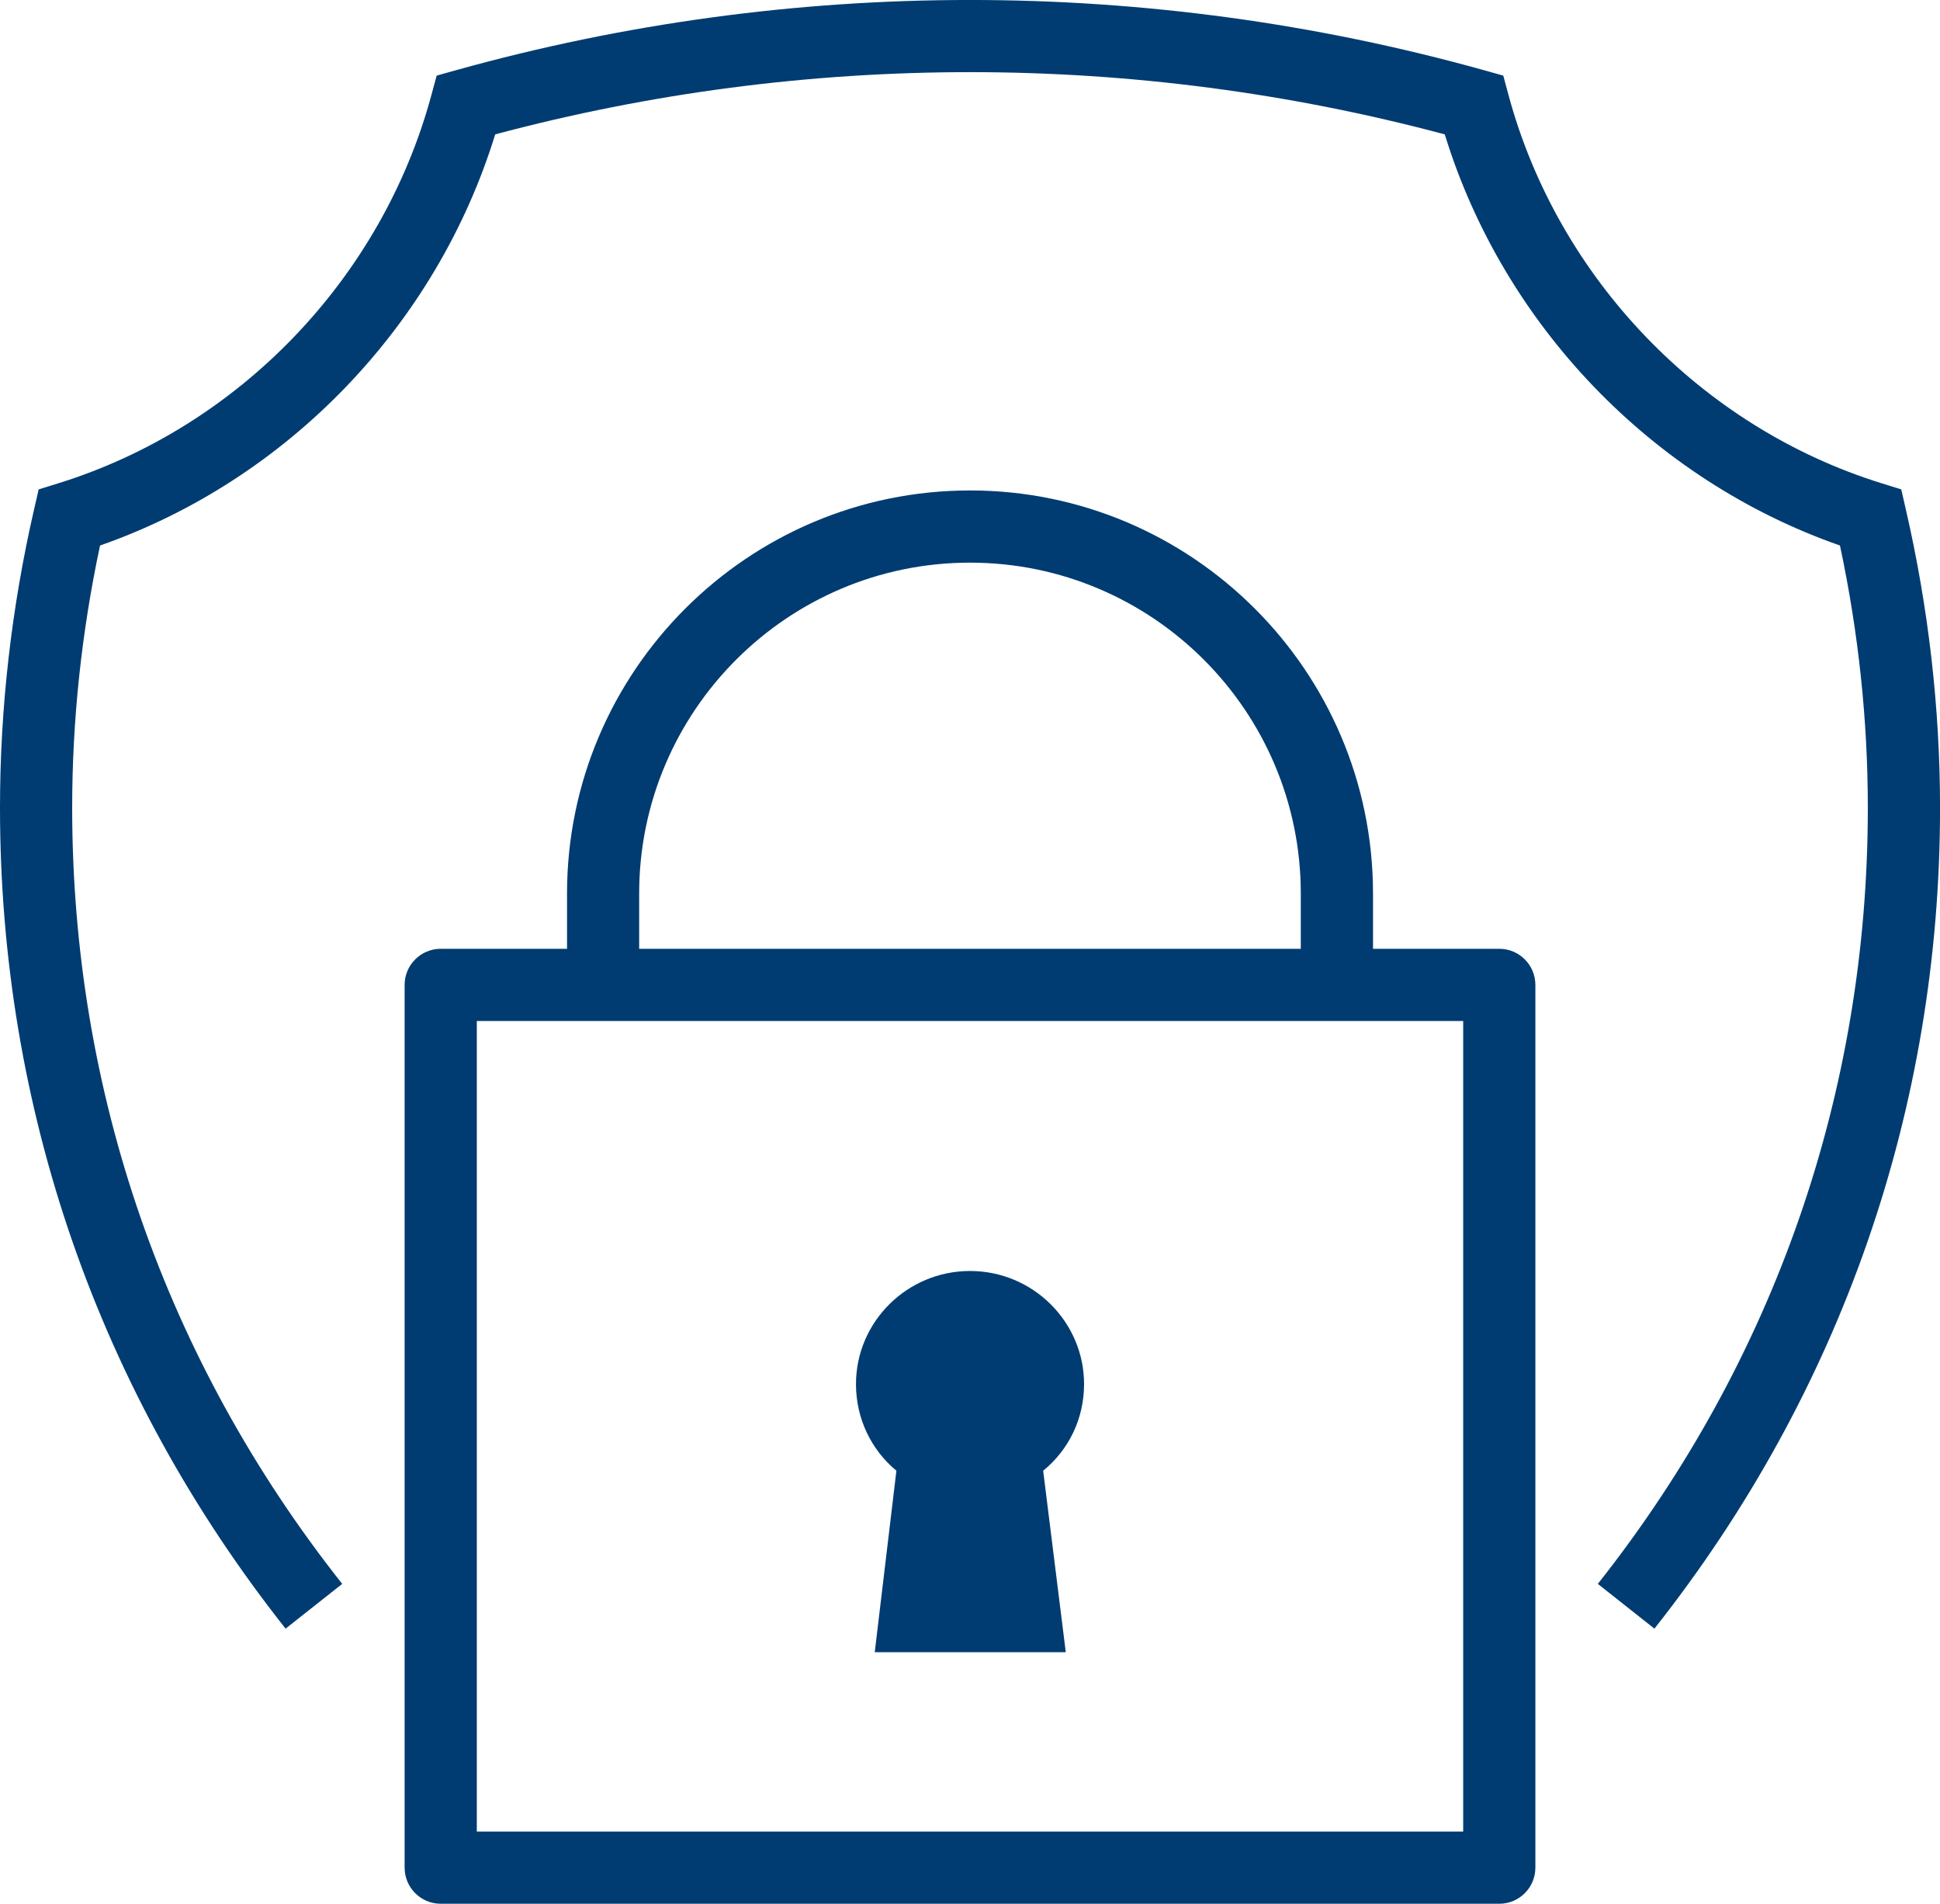
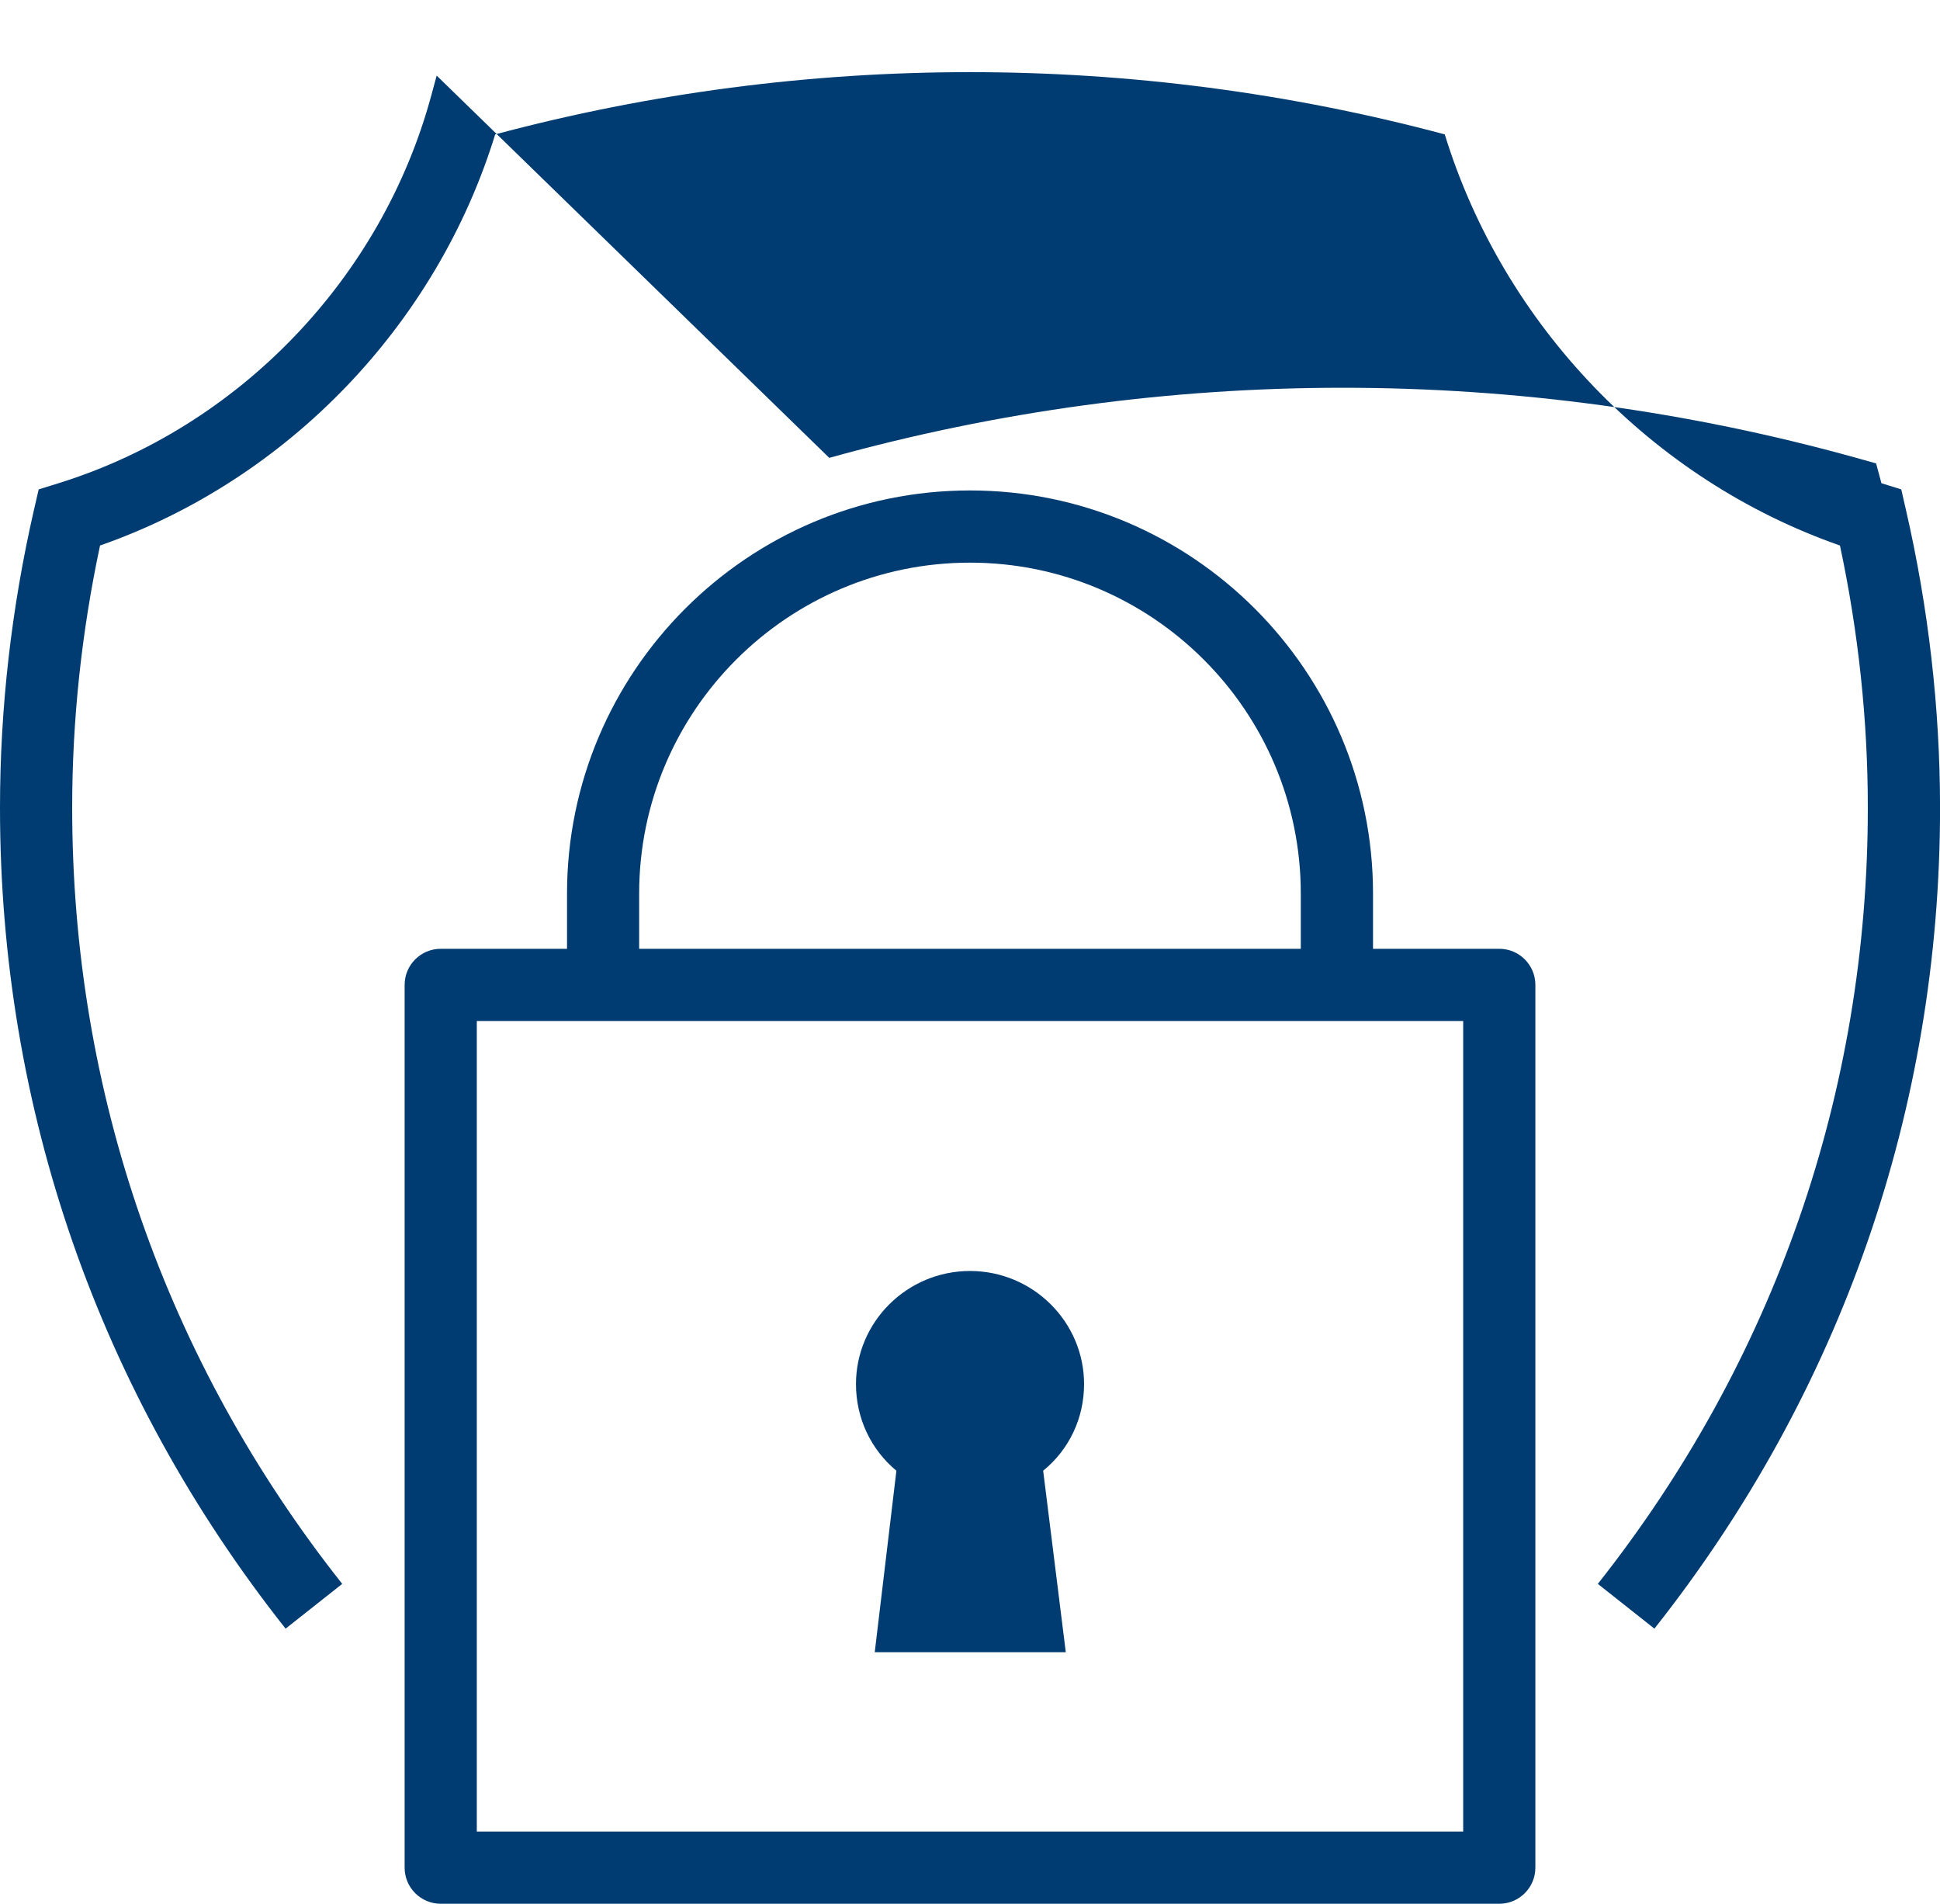
<svg xmlns="http://www.w3.org/2000/svg" version="1.1" id="Calque_1" x="0px" y="0px" viewBox="0 0 40.317 39.554" style="enable-background:new 0 0 40.317 39.554;" xml:space="preserve">
  <style type="text/css">
	.st0{fill:#003C71;}
</style>
-   <path class="st0" d="M18.629,30.557c-0.53-0.44-0.84-1.09-0.84-1.8c0-1.29,1.06-2.35,2.37-2.35  s2.37,1.06,2.37,2.35c0,0.71-0.31,1.36-0.85,1.8l0.47,3.77H18.179L18.629,30.557z M31.908,20.463  v18.341c0,0.414-0.336,0.75-0.75,0.75H9.159c-0.414,0-0.75-0.336-0.75-0.75V20.463c0-0.414,0.336-0.75,0.75-0.75  h2.625v-1.148c0-4.618,3.757-8.375,8.375-8.375c4.618,0,8.375,3.757,8.375,8.375v1.148h2.625  C31.572,19.713,31.908,20.049,31.908,20.463z M13.284,19.713H27.033v-1.148  c0-3.791-3.084-6.875-6.875-6.875c-3.791,0-6.875,3.084-6.875,6.875V19.713z M30.408,21.213H9.909v16.841  H30.408V21.213z M39.608,10.588l-0.096-0.42l-0.412-0.128c-3.748-1.166-6.717-4.253-7.748-8.057  l-0.111-0.412l-0.411-0.115c-6.971-1.942-14.373-1.942-21.344,0L9.075,1.571L8.963,1.983  C7.933,5.787,4.965,8.874,1.216,10.04l-0.412,0.128l-0.097,0.42C0.238,12.63,0,14.714,0,16.782  c0,6.249,2.052,12.147,5.935,17.056l1.177-0.93C3.44,28.266,1.5,22.69,1.5,16.782  c0-1.817,0.195-3.647,0.579-5.448c3.9-1.363,6.993-4.581,8.212-8.542  c6.455-1.724,13.278-1.724,19.734,0c1.22,3.962,4.312,7.179,8.213,8.542  c0.385,1.804,0.579,3.634,0.579,5.448c0,5.907-1.94,11.483-5.611,16.126l1.176,0.93  c3.883-4.91,5.936-10.809,5.936-17.056C40.317,14.718,40.079,12.634,39.608,10.588z" />
+   <path class="st0" d="M18.629,30.557c-0.53-0.44-0.84-1.09-0.84-1.8c0-1.29,1.06-2.35,2.37-2.35  s2.37,1.06,2.37,2.35c0,0.71-0.31,1.36-0.85,1.8l0.47,3.77H18.179L18.629,30.557z M31.908,20.463  v18.341c0,0.414-0.336,0.75-0.75,0.75H9.159c-0.414,0-0.75-0.336-0.75-0.75V20.463c0-0.414,0.336-0.75,0.75-0.75  h2.625v-1.148c0-4.618,3.757-8.375,8.375-8.375c4.618,0,8.375,3.757,8.375,8.375v1.148h2.625  C31.572,19.713,31.908,20.049,31.908,20.463z M13.284,19.713H27.033v-1.148  c0-3.791-3.084-6.875-6.875-6.875c-3.791,0-6.875,3.084-6.875,6.875V19.713z M30.408,21.213H9.909v16.841  H30.408V21.213z M39.608,10.588l-0.096-0.42l-0.412-0.128l-0.111-0.412l-0.411-0.115c-6.971-1.942-14.373-1.942-21.344,0L9.075,1.571L8.963,1.983  C7.933,5.787,4.965,8.874,1.216,10.04l-0.412,0.128l-0.097,0.42C0.238,12.63,0,14.714,0,16.782  c0,6.249,2.052,12.147,5.935,17.056l1.177-0.93C3.44,28.266,1.5,22.69,1.5,16.782  c0-1.817,0.195-3.647,0.579-5.448c3.9-1.363,6.993-4.581,8.212-8.542  c6.455-1.724,13.278-1.724,19.734,0c1.22,3.962,4.312,7.179,8.213,8.542  c0.385,1.804,0.579,3.634,0.579,5.448c0,5.907-1.94,11.483-5.611,16.126l1.176,0.93  c3.883-4.91,5.936-10.809,5.936-17.056C40.317,14.718,40.079,12.634,39.608,10.588z" />
</svg>